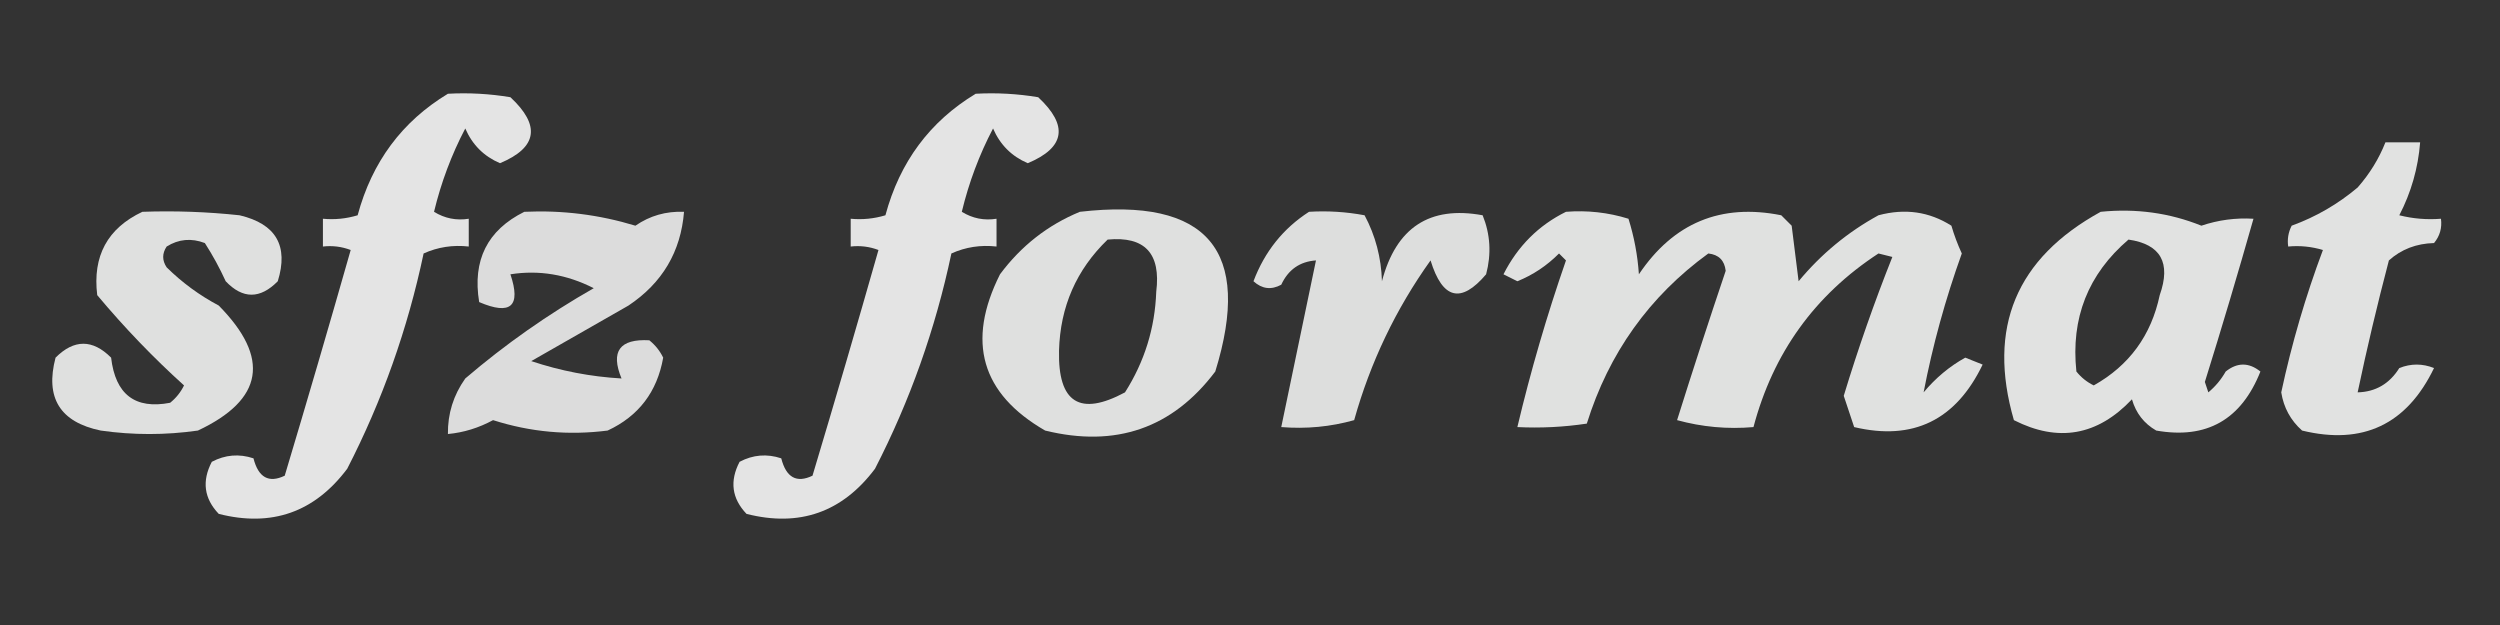
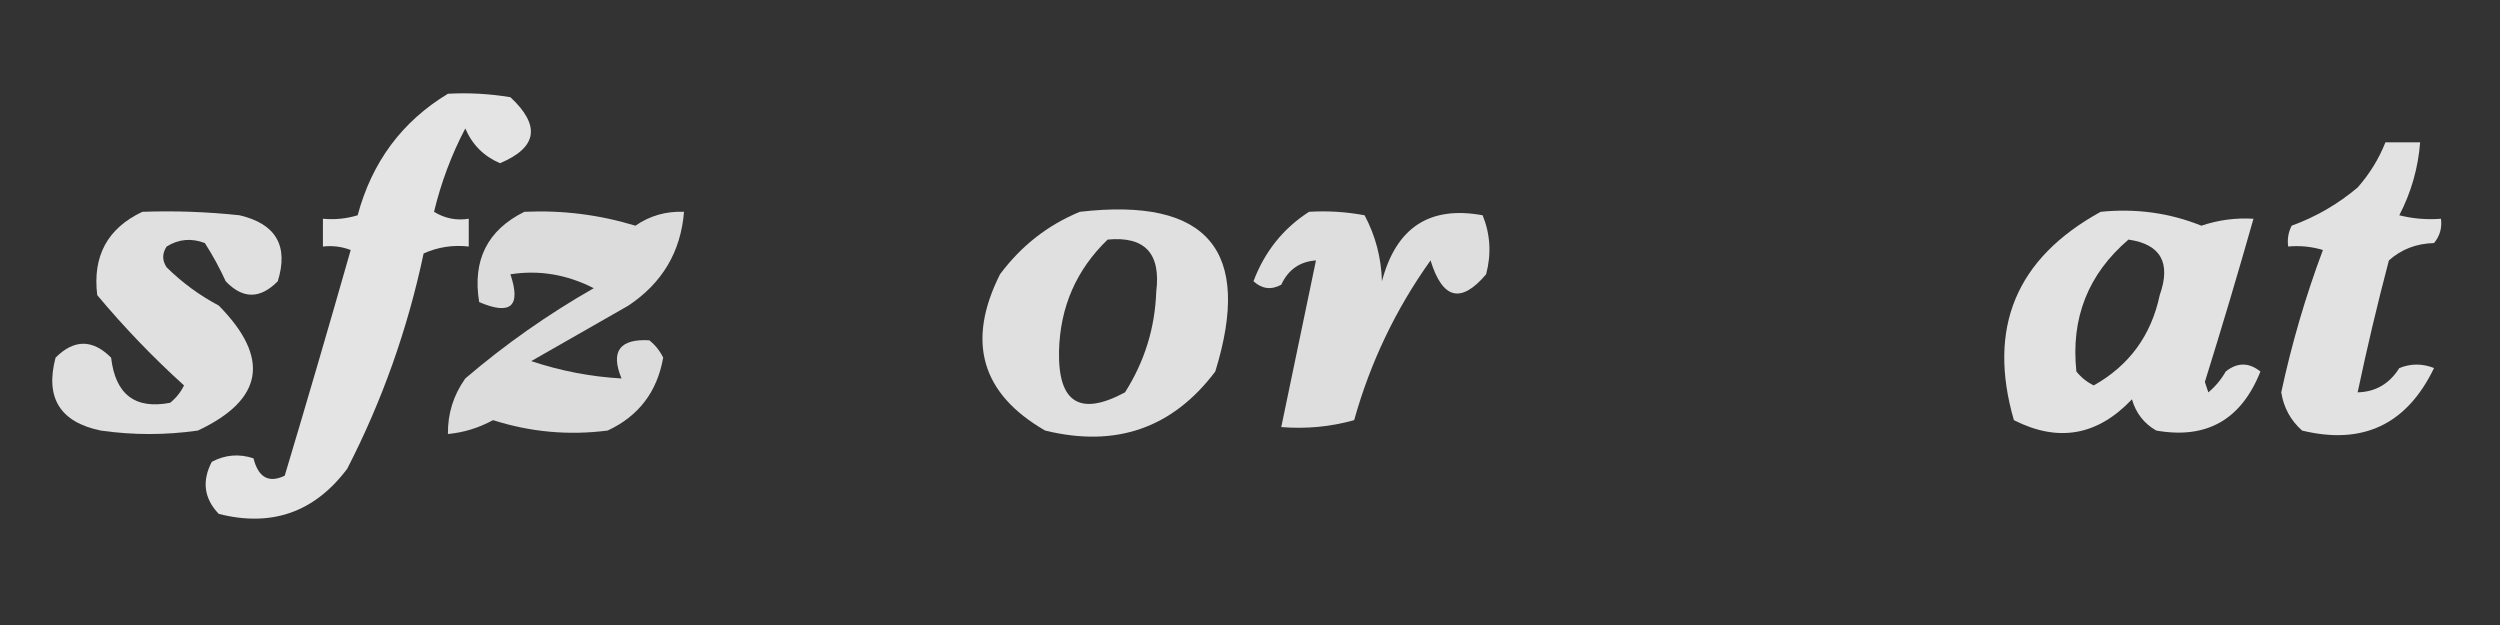
<svg xmlns="http://www.w3.org/2000/svg" version="1.1" width="360px" height="90px" style="shape-rendering:geometricPrecision; text-rendering:geometricPrecision; image-rendering:optimizeQuality; fill-rule:evenodd; clip-rule:evenodd">
  <rect width="100%" height="100%" fill="#333333" stroke="none" />
  <g>
    <path style="opacity:0.867" fill="#fefffe" d="M 64.5,13.5 C 67.518,13.335 70.518,13.502 73.5,14C 77.881,18.082 77.381,21.249 72,23.5C 69.679,22.513 68.013,20.846 67,18.5C 65.015,22.284 63.515,26.284 62.5,30.5C 64.045,31.452 65.712,31.785 67.5,31.5C 67.5,32.833 67.5,34.167 67.5,35.5C 65.207,35.244 63.041,35.577 61,36.5C 58.703,47.373 55.037,57.706 50,67.5C 45.291,73.77 39.124,75.936 31.5,74C 29.381,71.781 29.048,69.281 30.5,66.5C 32.432,65.48 34.432,65.313 36.5,66C 37.208,68.768 38.708,69.601 41,68.5C 44.25,57.661 47.417,46.828 50.5,36C 49.207,35.51 47.873,35.343 46.5,35.5C 46.5,34.167 46.5,32.833 46.5,31.5C 48.199,31.66 49.866,31.494 51.5,31C 53.566,23.321 57.899,17.487 64.5,13.5 Z" />
  </g>
  <g>
-     <path style="opacity:0.867" fill="#fefffe" d="M 140.5,13.5 C 143.518,13.335 146.518,13.502 149.5,14C 153.881,18.082 153.381,21.249 148,23.5C 145.679,22.513 144.013,20.846 143,18.5C 141.015,22.284 139.515,26.284 138.5,30.5C 140.045,31.452 141.712,31.785 143.5,31.5C 143.5,32.833 143.5,34.167 143.5,35.5C 141.208,35.244 139.041,35.577 137,36.5C 134.703,47.373 131.037,57.706 126,67.5C 121.291,73.77 115.124,75.936 107.5,74C 105.381,71.781 105.048,69.281 106.5,66.5C 108.432,65.48 110.432,65.313 112.5,66C 113.208,68.768 114.708,69.601 117,68.5C 120.25,57.661 123.417,46.828 126.5,36C 125.207,35.51 123.873,35.343 122.5,35.5C 122.5,34.167 122.5,32.833 122.5,31.5C 124.199,31.66 125.866,31.494 127.5,31C 129.566,23.321 133.899,17.487 140.5,13.5 Z" />
-   </g>
+     </g>
  <g>
    <path style="opacity:0.857" fill="#fefffe" d="M 343.5,20.5 C 345.167,20.5 346.833,20.5 348.5,20.5C 348.208,24.207 347.208,27.707 345.5,31C 347.473,31.495 349.473,31.662 351.5,31.5C 351.67,32.822 351.337,33.989 350.5,35C 347.953,35.067 345.786,35.901 344,37.5C 342.337,43.817 340.837,50.151 339.5,56.5C 342.084,56.431 344.084,55.264 345.5,53C 347.167,52.333 348.833,52.333 350.5,53C 346.578,61.128 340.245,64.128 331.5,62C 329.848,60.53 328.848,58.697 328.5,56.5C 330.004,49.492 332.004,42.658 334.5,36C 332.866,35.507 331.199,35.34 329.5,35.5C 329.351,34.448 329.517,33.448 330,32.5C 333.5,31.224 336.667,29.391 339.5,27C 341.232,25.028 342.565,22.861 343.5,20.5 Z" />
  </g>
  <g>
    <path style="opacity:0.847" fill="#fefffe" d="M 20.5,30.5 C 25.178,30.334 29.845,30.501 34.5,31C 39.746,32.237 41.58,35.404 40,40.5C 37.456,43.08 34.956,43.08 32.5,40.5C 31.627,38.587 30.627,36.753 29.5,35C 27.559,34.257 25.726,34.424 24,35.5C 23.333,36.5 23.333,37.5 24,38.5C 26.234,40.7 28.734,42.533 31.5,44C 38.947,51.551 37.947,57.551 28.5,62C 23.833,62.667 19.167,62.667 14.5,62C 8.641,60.781 6.474,57.281 8,51.5C 10.667,48.833 13.333,48.833 16,51.5C 16.618,56.803 19.452,58.97 24.5,58C 25.357,57.311 26.023,56.478 26.5,55.5C 22.084,51.513 17.917,47.18 14,42.5C 13.312,36.871 15.479,32.871 20.5,30.5 Z" />
  </g>
  <g>
    <path style="opacity:0.828" fill="#fefffe" d="M 75.5,30.5 C 80.951,30.245 86.284,30.912 91.5,32.5C 93.577,31.063 95.91,30.396 98.5,30.5C 98.037,36.252 95.371,40.752 90.5,44C 85.833,46.667 81.167,49.333 76.5,52C 80.728,53.412 85.061,54.246 89.5,54.5C 87.888,50.605 89.222,48.772 93.5,49C 94.357,49.689 95.023,50.522 95.5,51.5C 94.63,56.423 91.963,59.923 87.5,62C 81.898,62.723 76.398,62.223 71,60.5C 68.941,61.618 66.774,62.285 64.5,62.5C 64.46,59.575 65.293,56.909 67,54.5C 72.751,49.583 78.918,45.25 85.5,41.5C 81.605,39.517 77.605,38.851 73.5,39.5C 75.052,44.112 73.552,45.446 69,43.5C 68.011,37.477 70.178,33.144 75.5,30.5 Z" />
  </g>
  <g>
    <path style="opacity:0.847" fill="#fefffe" d="M 155.5,30.5 C 173.896,28.383 180.396,36.049 175,53.5C 168.843,61.665 160.676,64.499 150.5,62C 141.299,56.694 139.132,49.194 144,39.5C 147.045,35.406 150.878,32.406 155.5,30.5 Z M 159.5,34.5 C 164.854,33.991 167.187,36.491 166.5,42C 166.314,47.242 164.814,52.076 162,56.5C 155.501,59.995 152.334,57.995 152.5,50.5C 152.667,44.17 155.001,38.837 159.5,34.5 Z" />
  </g>
  <g>
    <path style="opacity:0.839" fill="#fefffe" d="M 188.5,30.5 C 191.187,30.336 193.854,30.503 196.5,31C 198.066,33.93 198.9,37.097 199,40.5C 201.039,32.759 205.872,29.593 213.5,31C 214.61,33.737 214.777,36.571 214,39.5C 210.385,43.765 207.719,43.098 206,37.5C 201.002,44.497 197.335,52.163 195,60.5C 191.606,61.456 188.106,61.789 184.5,61.5C 186.166,53.501 187.833,45.501 189.5,37.5C 187.176,37.661 185.509,38.828 184.5,41C 183.056,41.781 181.723,41.614 180.5,40.5C 182.112,36.232 184.779,32.898 188.5,30.5 Z" />
  </g>
  <g>
-     <path style="opacity:0.854" fill="#fefffe" d="M 225.5,30.5 C 228.579,30.26 231.579,30.593 234.5,31.5C 235.318,34.107 235.818,36.774 236,39.5C 240.98,32.09 247.814,29.257 256.5,31C 257,31.5 257.5,32 258,32.5C 258.333,35.167 258.667,37.833 259,40.5C 262.251,36.578 266.084,33.412 270.5,31C 274.317,29.977 277.817,30.477 281,32.5C 281.402,33.872 281.902,35.205 282.5,36.5C 280.127,43.105 278.294,49.772 277,56.5C 278.743,54.415 280.743,52.748 283,51.5C 283.833,51.833 284.667,52.167 285.5,52.5C 281.644,60.513 275.477,63.513 267,61.5C 266.5,60 266,58.5 265.5,57C 267.558,50.222 269.891,43.555 272.5,37C 271.833,36.833 271.167,36.667 270.5,36.5C 261.331,42.489 255.331,50.822 252.5,61.5C 248.774,61.823 245.107,61.489 241.5,60.5C 243.755,53.315 246.088,46.149 248.5,39C 248.333,37.5 247.5,36.667 246,36.5C 237.504,42.678 231.671,50.845 228.5,61C 225.183,61.498 221.85,61.665 218.5,61.5C 220.423,53.395 222.757,45.395 225.5,37.5C 225.167,37.167 224.833,36.833 224.5,36.5C 222.747,38.261 220.747,39.594 218.5,40.5C 217.833,40.167 217.167,39.833 216.5,39.5C 218.549,35.451 221.549,32.451 225.5,30.5 Z" />
-   </g>
+     </g>
  <g>
    <path style="opacity:0.857" fill="#fefffe" d="M 302.5,30.5 C 307.585,29.988 312.419,30.655 317,32.5C 319.434,31.678 321.934,31.344 324.5,31.5C 322.275,39.345 319.941,47.178 317.5,55C 317.667,55.5 317.833,56 318,56.5C 319.022,55.646 319.855,54.646 320.5,53.5C 322.167,52.167 323.833,52.167 325.5,53.5C 322.743,60.445 317.743,63.278 310.5,62C 308.741,60.992 307.574,59.492 307,57.5C 302.045,62.743 296.378,63.743 290,60.5C 286.149,47.197 290.316,37.197 302.5,30.5 Z M 306.5,34.5 C 311.151,35.174 312.651,37.841 311,42.5C 309.774,48.299 306.607,52.632 301.5,55.5C 300.522,55.023 299.689,54.357 299,53.5C 298.182,45.81 300.682,39.477 306.5,34.5 Z" />
  </g>
</svg>